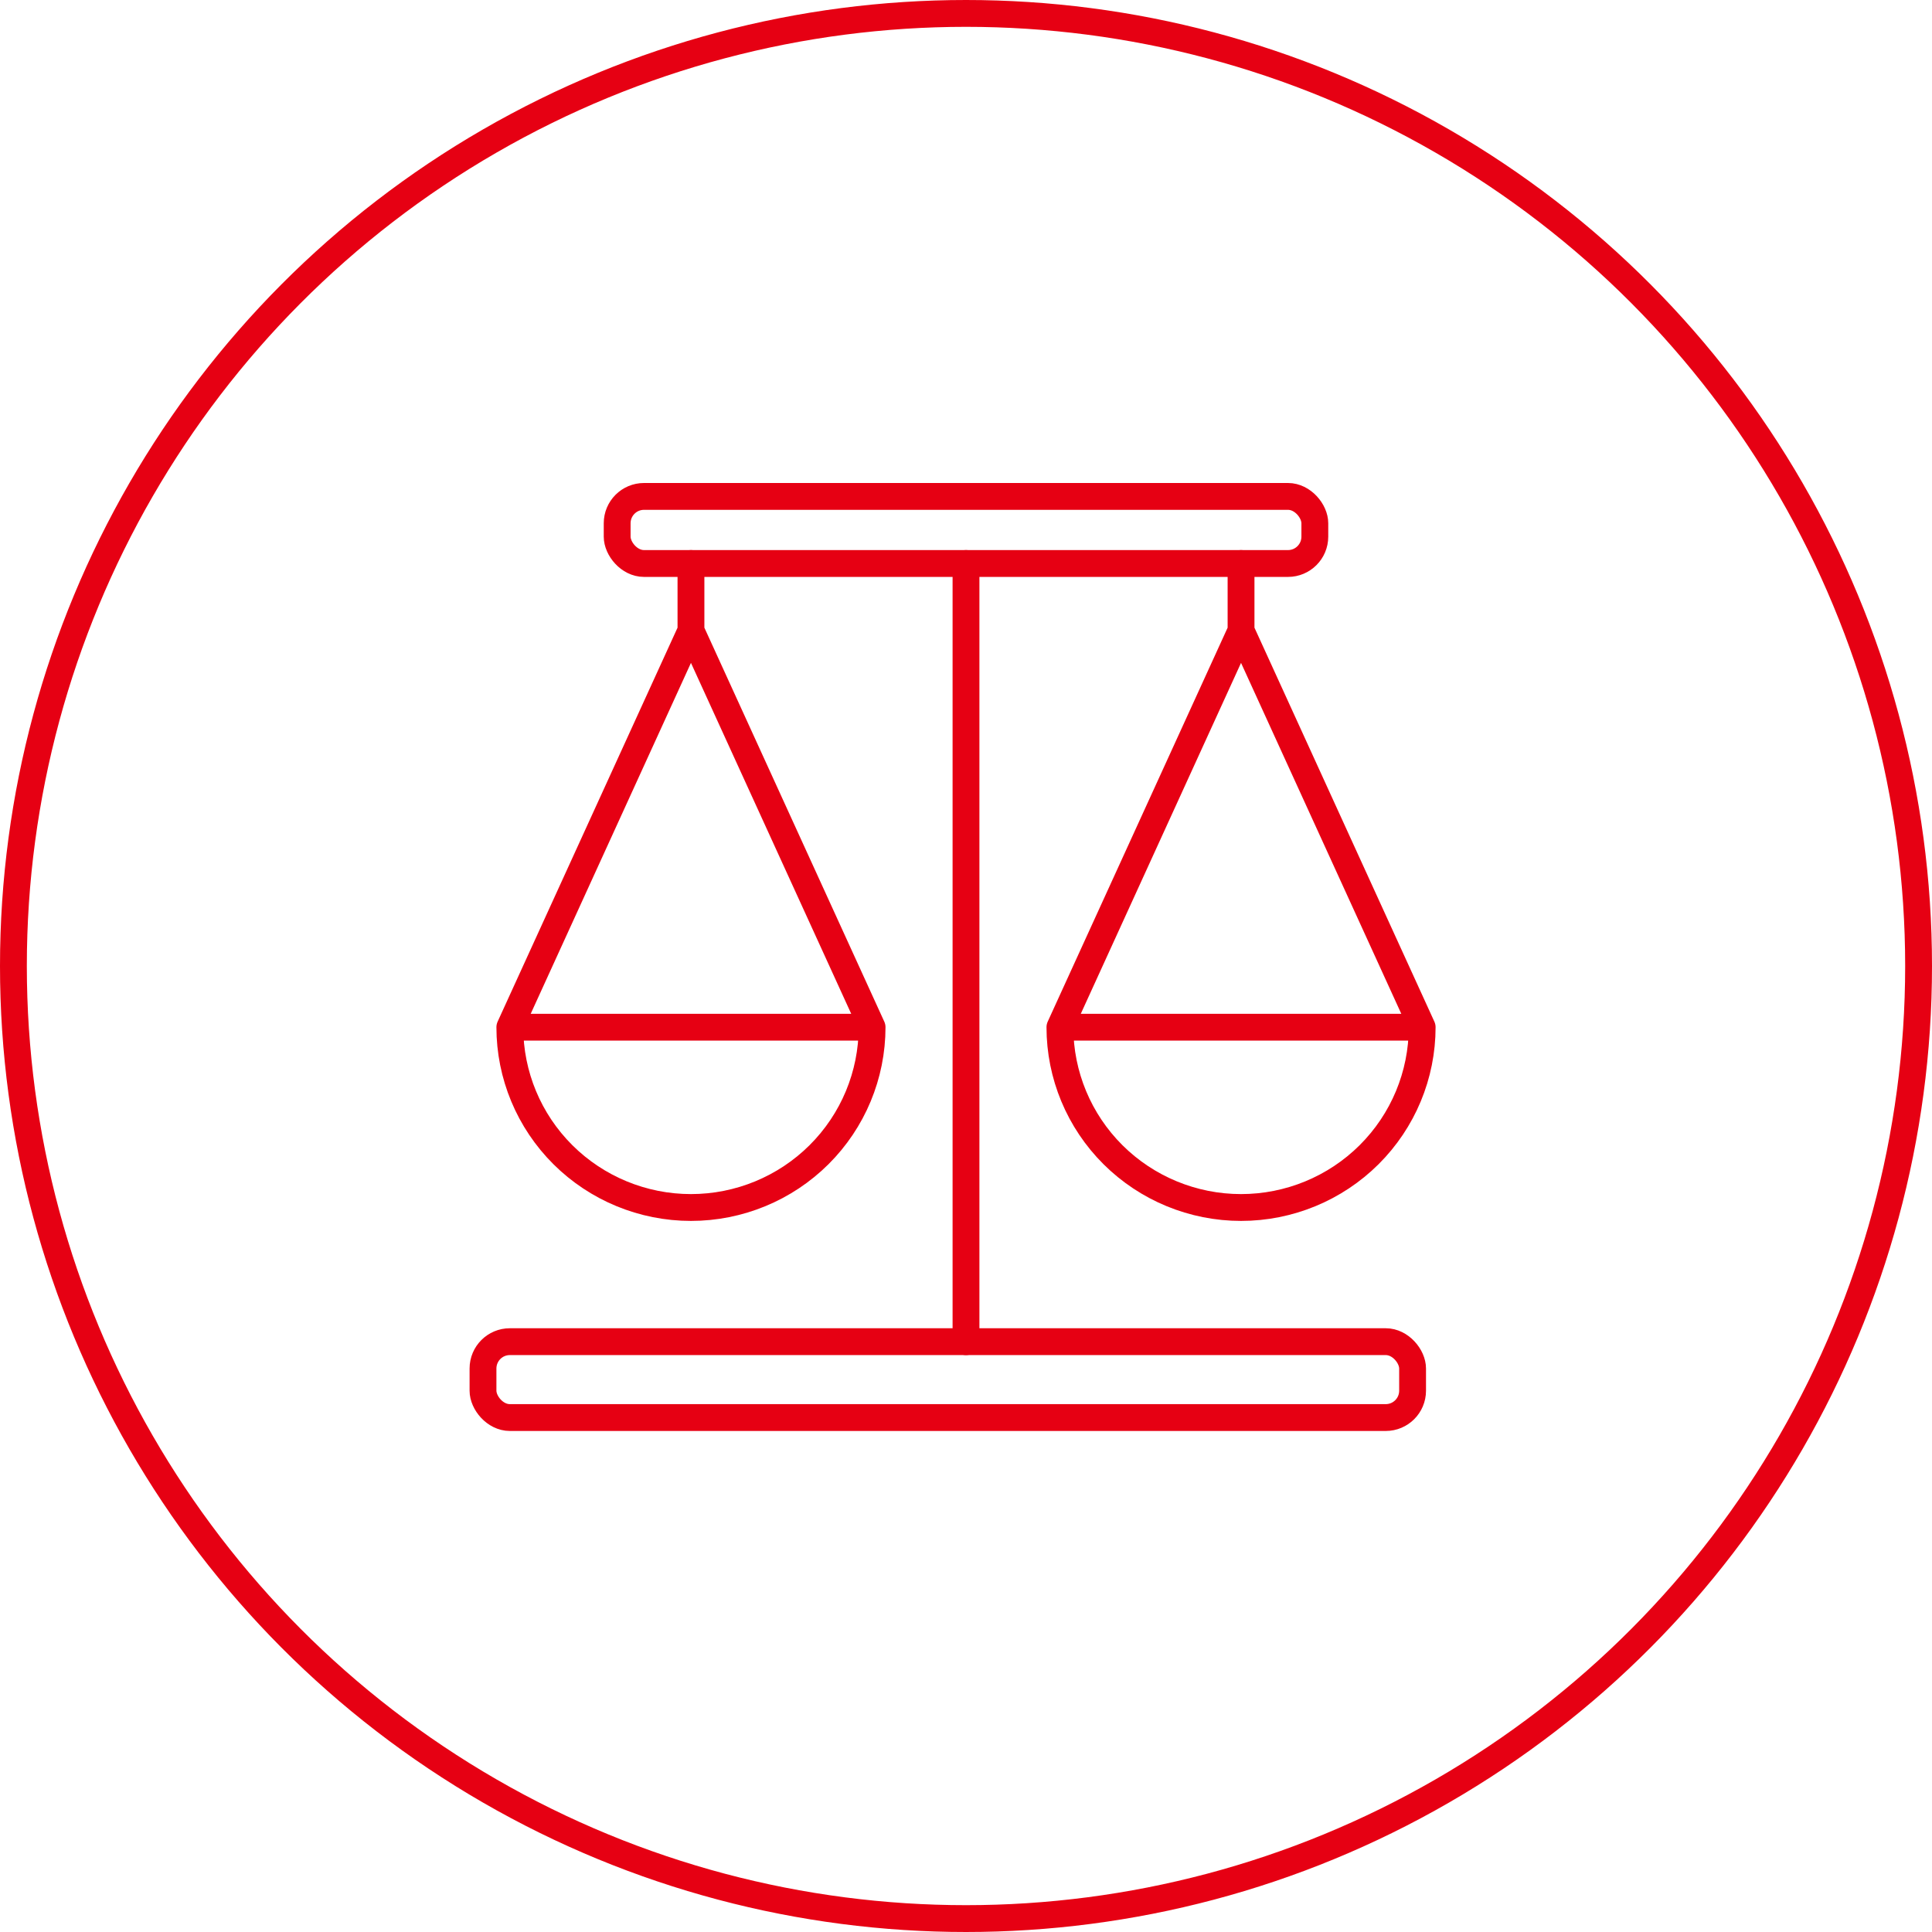
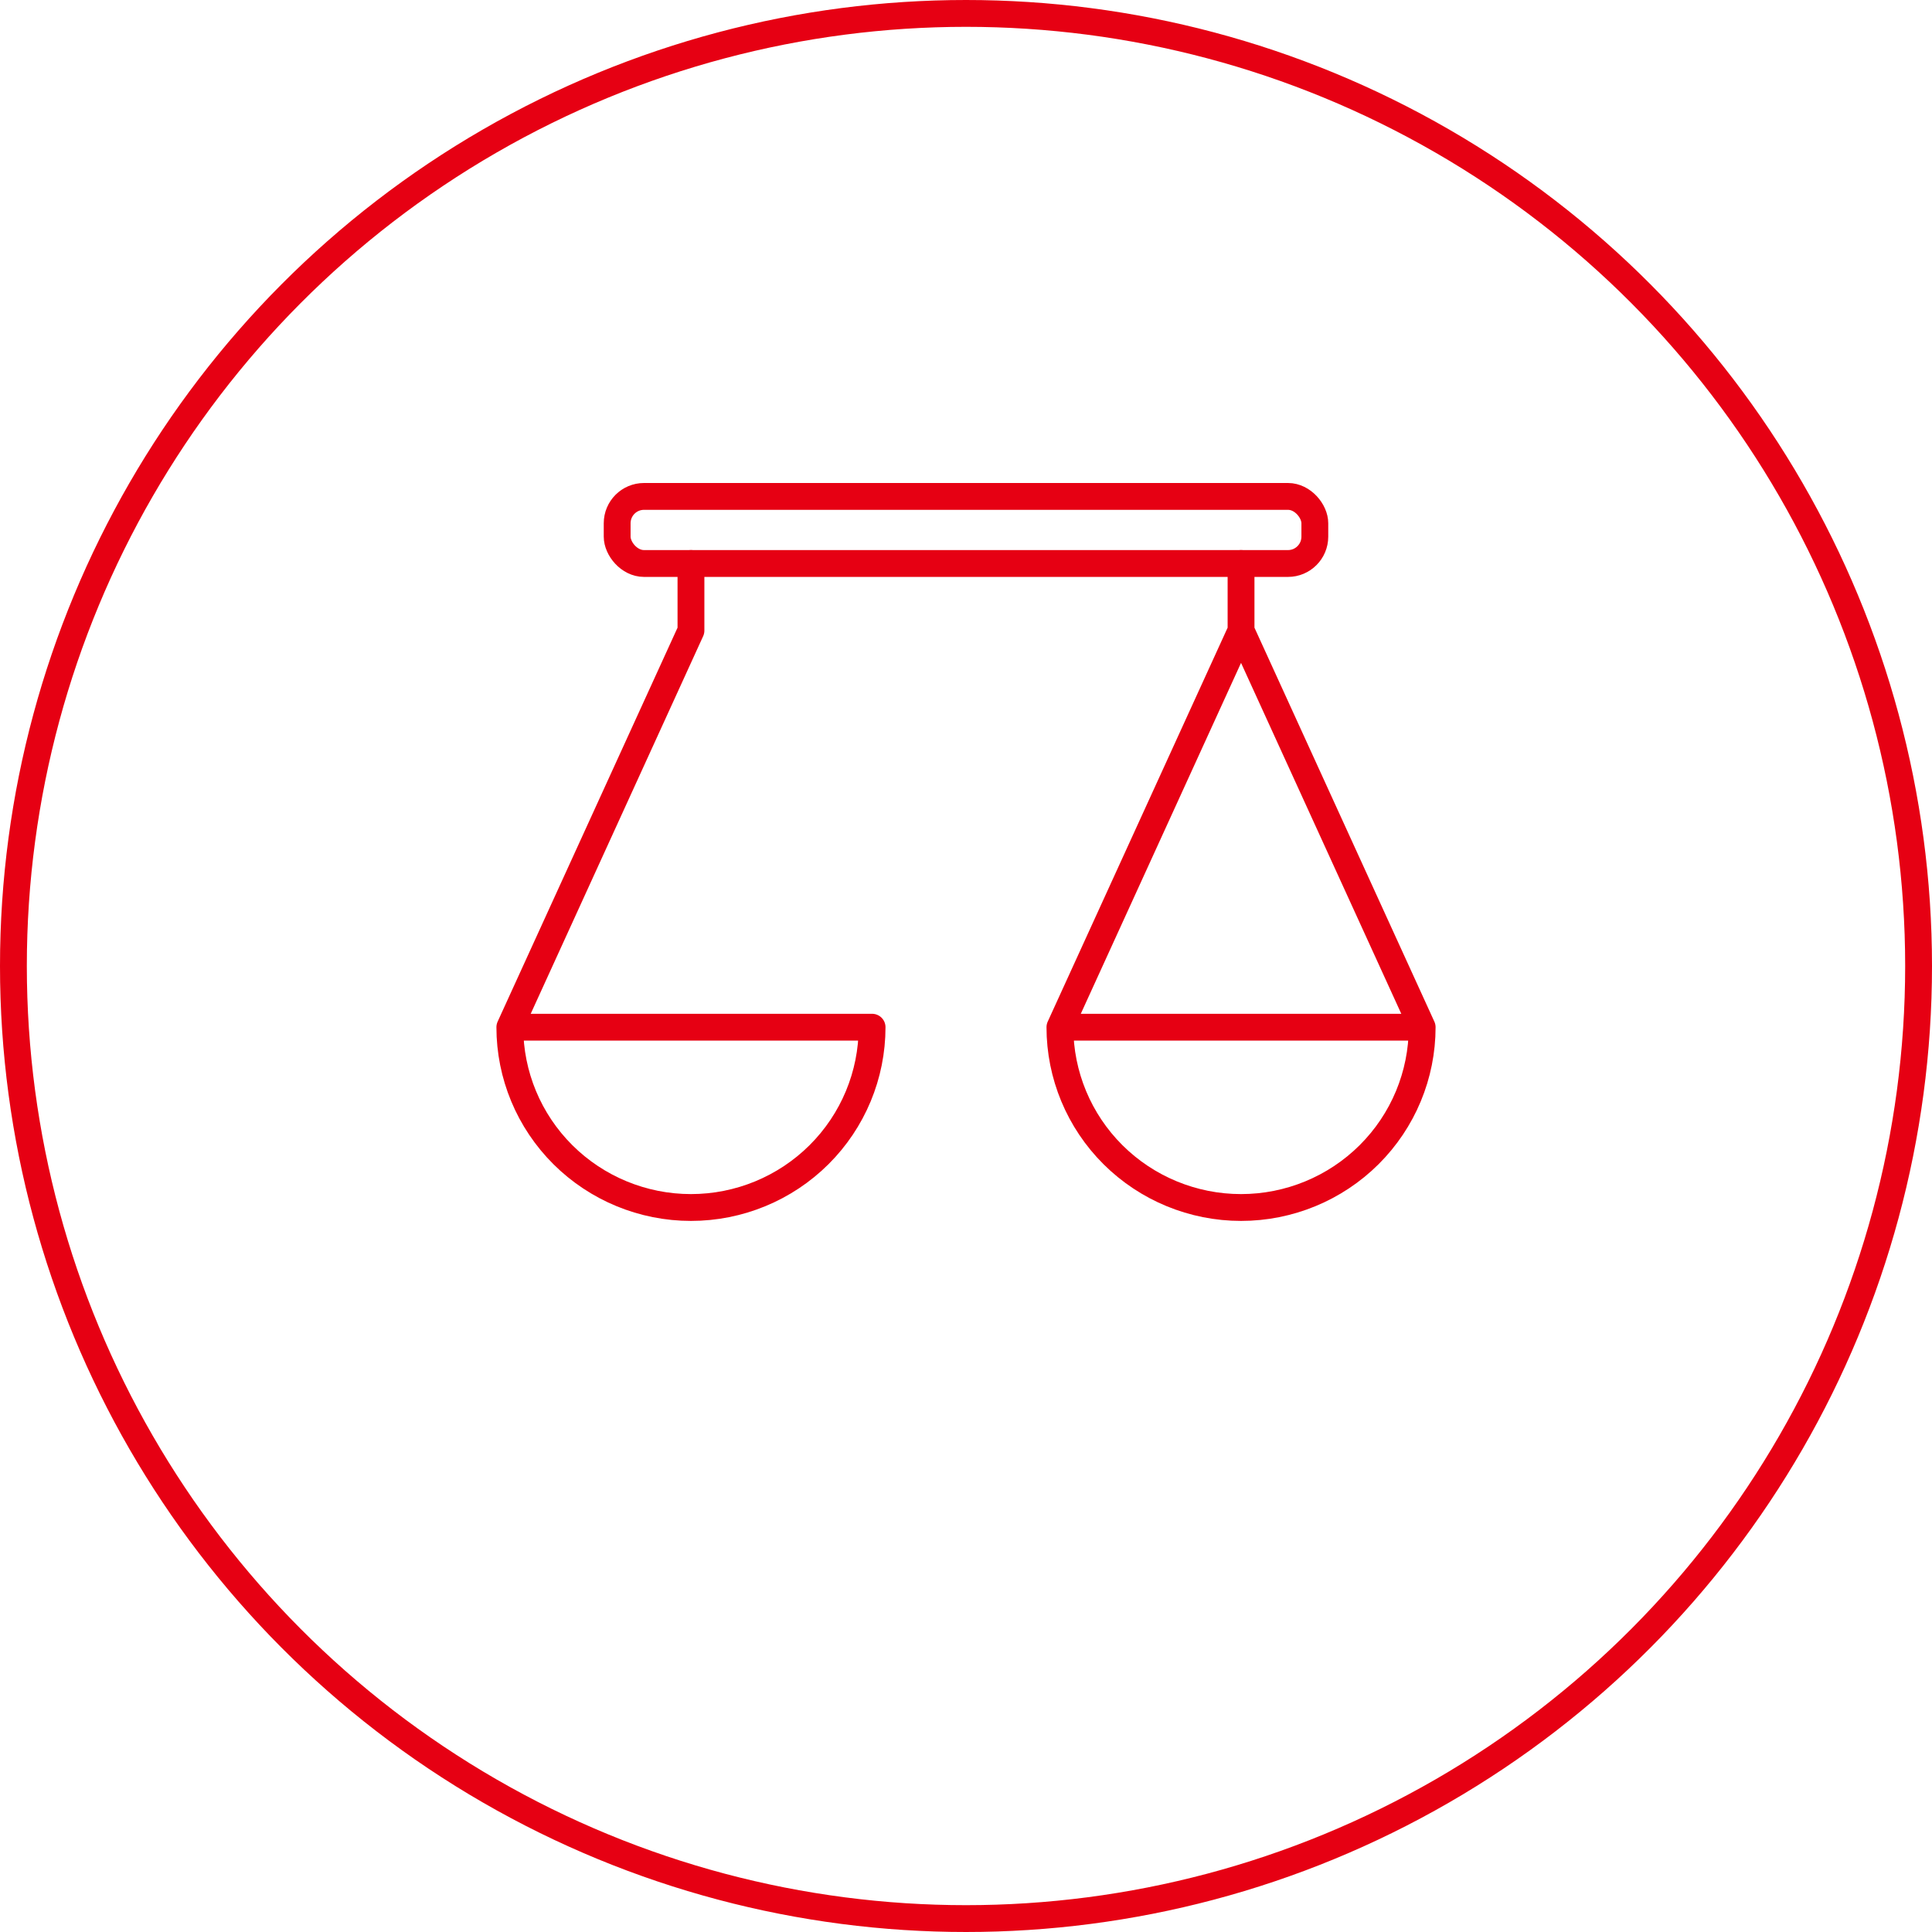
<svg xmlns="http://www.w3.org/2000/svg" width="144" height="144" viewBox="0 0 144 144" fill="none">
  <circle cx="72" cy="72" r="71" stroke="#E60013" stroke-width="2" />
-   <path d="M65 76.562L51.5 47M65 76.562C65 80.126 63.578 83.544 61.046 86.064C58.514 88.584 55.08 90 51.5 90C47.92 90 44.486 88.584 41.954 86.064C39.422 83.544 38 80.126 38 76.562M65 76.562H38M51.5 47L38 76.562M51.5 47V42" stroke="#E60013" stroke-width="2" stroke-linecap="round" stroke-linejoin="round" />
+   <path d="M65 76.562M65 76.562C65 80.126 63.578 83.544 61.046 86.064C58.514 88.584 55.08 90 51.5 90C47.92 90 44.486 88.584 41.954 86.064C39.422 83.544 38 80.126 38 76.562M65 76.562H38M51.5 47L38 76.562M51.5 47V42" stroke="#E60013" stroke-width="2" stroke-linecap="round" stroke-linejoin="round" />
  <path d="M106 76.562L92.5 47M106 76.562C106 80.126 104.578 83.544 102.046 86.064C99.514 88.584 96.08 90 92.5 90C88.92 90 85.486 88.584 82.954 86.064C80.422 83.544 79 80.126 79 76.562M106 76.562H79M92.5 47L79 76.562M92.5 47V42" stroke="#E60013" stroke-width="2" stroke-linecap="round" stroke-linejoin="round" />
-   <path d="M72 100L72 42" stroke="#E60013" stroke-width="2" stroke-linecap="round" stroke-linejoin="round" />
-   <rect x="36" y="100" width="69.286" height="5.656" rx="2" stroke="#E60013" stroke-width="2" />
  <rect x="46" y="37" width="52" height="5" rx="2" stroke="#E60013" stroke-width="2" />
</svg>